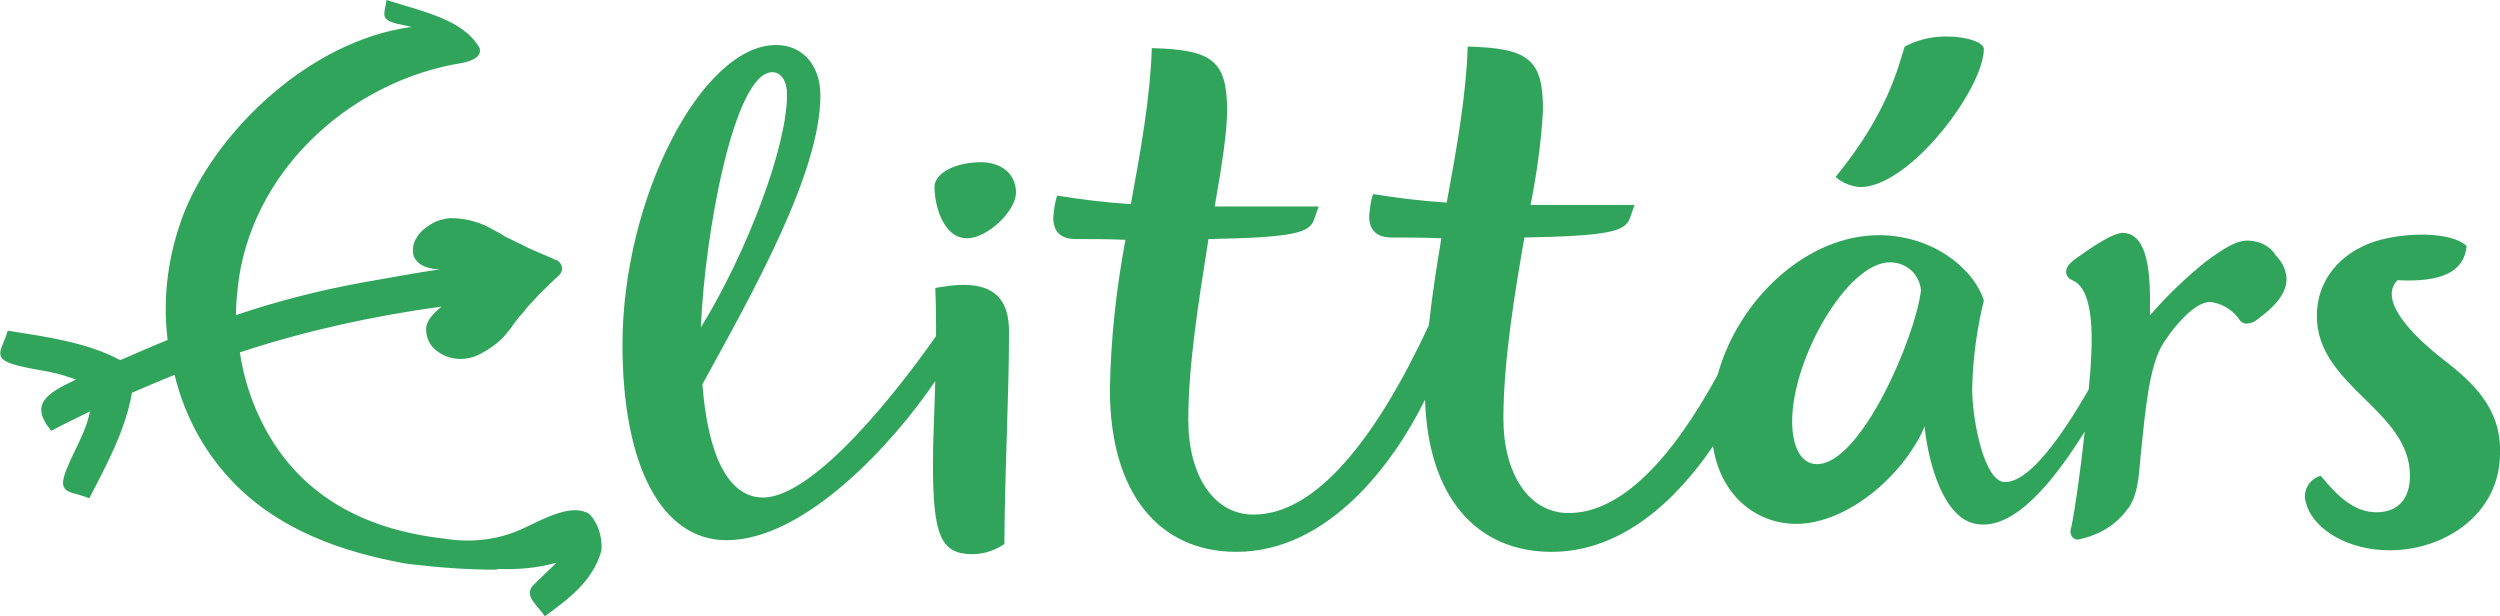
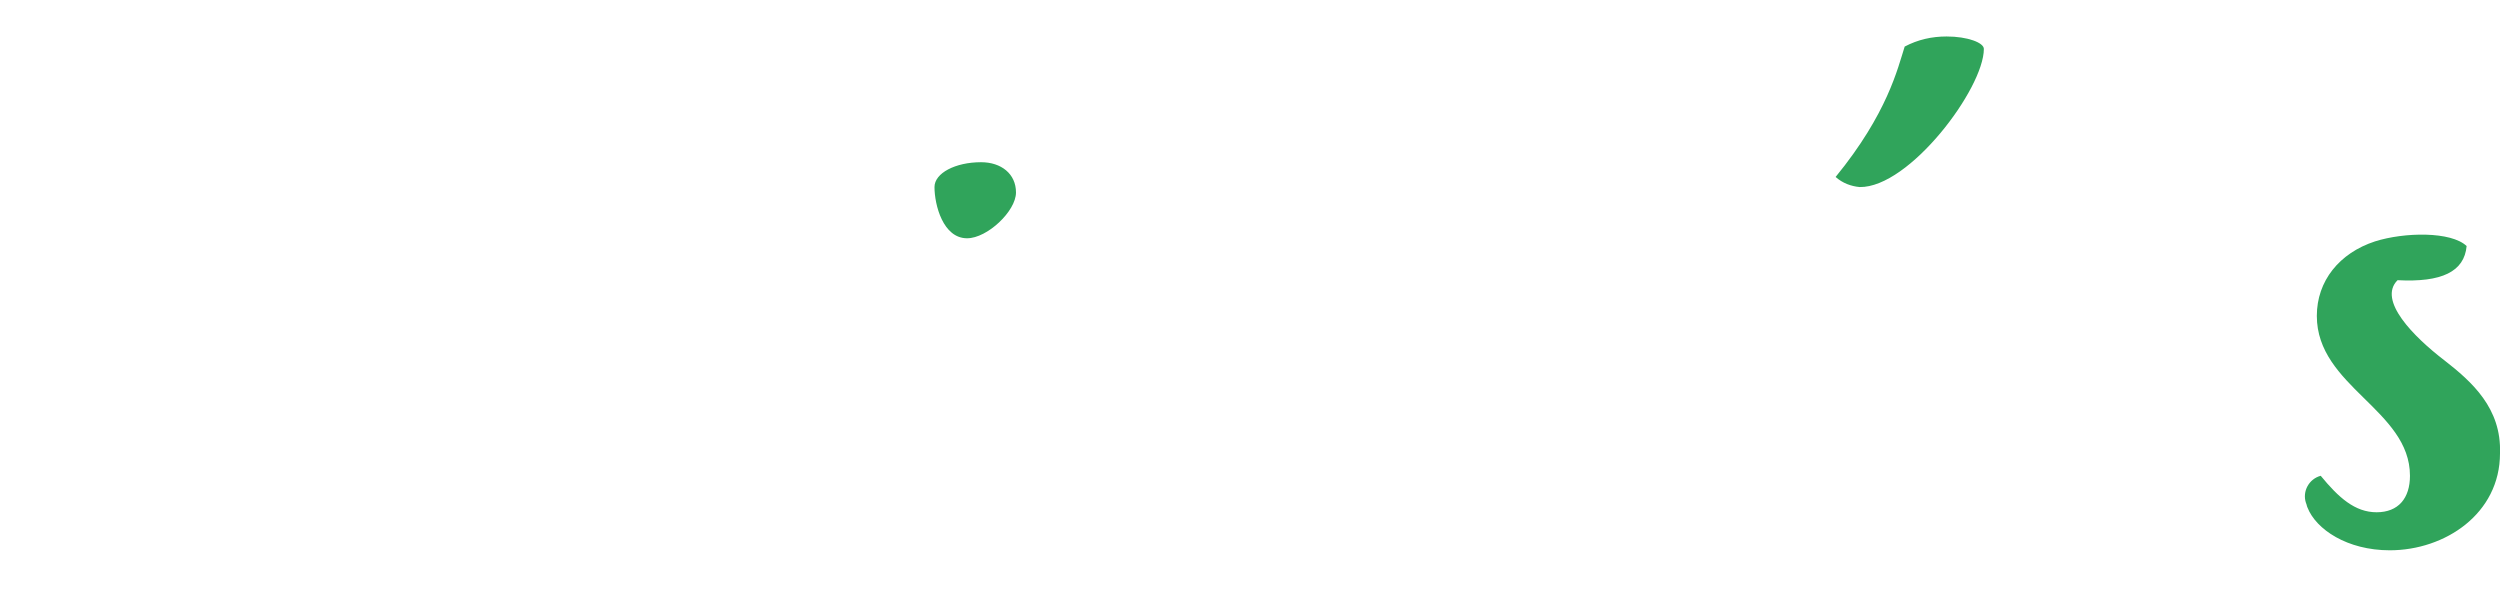
<svg xmlns="http://www.w3.org/2000/svg" aria-label="ELITTÁRS társkereső" viewBox="0 0 322.1 79.4">
-   <path fill="#30A45B" d="M289.8 31c-1.7-.1-3.4 1.1-5.6 2.7-2.5 2-4.9 4.3-7 6.7l-.2.2v-.4c.1-5.2-.3-10-3.4-10.2-1.5-.1-5.4 2.8-5.4 2.8-1.4.9-2 1.5-2 2.2 0 .5.3.9.8 1.1l.2.1c2.7 1.4 2.4 7.8 2.1 11.9-.1.7-.1 1.4-.2 2.1-3.4 5.9-7.7 12.1-10.9 11.9-2.5-.2-4-7.5-4.1-11.6v-.6c.1-3.8.6-7.5 1.5-11.2-1.4-4.3-6.8-8.4-13.5-8.4-9.3 0-18.1 8.2-20.8 18-6 11-12.5 17.8-19.2 17.8-5.1 0-8.4-5-8.4-12.2s1.4-15.8 2.7-23.3c11-.2 13-.8 13.6-2.5l.6-1.7h-13.4c.8-4.1 1.4-8.2 1.6-12.3 0-6.5-1.9-7.9-9.7-8.1-.2 6.3-1.4 13-2.7 20.1-3.2-.2-6.4-.6-9.5-1.1-.3.9-.4 1.8-.5 2.8 0 1.8.9 2.8 2.9 2.8 2.1 0 4.2 0 6.4.1-.6 3.7-1.2 7.4-1.6 11.2-6.9 14.8-14.6 24.4-22.6 24.4-5.1 0-8.4-5-8.4-12.2s1.4-15.7 2.6-23.3c11-.2 13-.8 13.6-2.5l.6-1.7h-13.4c.9-5.1 1.6-9.6 1.6-12.3 0-6.5-1.9-7.9-9.7-8.1-.2 6.3-1.4 13-2.7 20.1-3.2-.2-6.4-.6-9.5-1.1-.3.9-.4 1.8-.5 2.8 0 1.8.9 2.8 2.9 2.8 2.1 0 4.2 0 6.4.1-1.2 6.4-1.9 12.9-2 19.3 0 13.3 6.3 20.9 16.3 20.9 11.8 0 20.2-11.3 24.3-19.6.4 12.5 6.6 19.6 16.3 19.6 9.1 0 16.1-6.7 20.8-13.6 1.1 6.9 6.1 10 10.7 10 6.5 0 13.8-6.1 16.6-12.6v.4c.5 4.4 2.4 11.5 6.6 12.2 4.9.9 10-5.5 14-11.9-.6 5.5-1.3 10.2-1.7 12.2-.2.5-.2 1 .1 1.4.2.2.5.4.8.3 2.5-.5 4.8-1.8 6.3-3.9 1-1.2 1.4-3.1 1.6-5.8l.1-1.1c.6-5.8 1.1-11.8 3-14.6 2.2-3.3 4.4-5.2 6-5.2 1.4.2 2.7.9 3.6 2.1.2.4.5.6.9.7.6 0 1.2-.2 1.6-.6 1.8-1.3 3.6-3 3.7-5 0-1.2-.5-2.3-1.4-3.2-.7-1.2-2-1.8-3.4-1.9zm-55.7 28.8c-2.2 0-3.2-2.5-3.2-5.5 0-8.1 7.1-20.5 12.6-20.5 2.1 0 3.8 1.5 4 3.6-.7 6-7.7 22.4-13.4 22.4zM67.8 67.9c-3.2 1.6-6.9 2.1-10.5 1.5-10-1.1-18.4-5.3-23.2-14.3-1.6-3-2.7-6.3-3.2-9.7 8.5-2.8 17.2-4.7 26-5.9-1 .8-2 1.8-2 2.9 0 1.2.5 2.2 1.5 2.9 1.5 1.1 3.4 1.2 5.1.5 1.2-.6 2.3-1.3 3.3-2.3.4-.5.9-1 1.2-1.5.4-.5.7-1 1.1-1.4s.7-.9 1.1-1.3l1.2-1.3c.8-.8 1.7-1.7 2.6-2.5.1-.1.2-.2.3-.4.3-.6 0-1.3-.6-1.6h-.1c-1.4-.7-3-1.2-4.4-2-.7-.3-1.4-.7-2.1-1-.3-.2-.6-.4-1-.6-.4-.2-.7-.4-1.1-.6-1.5-.8-3.3-1.2-5-1.2-.9.1-1.7.3-2.5.8-.7.4-1.4 1-1.8 1.7-.5.7-.6 1.6-.4 2.4.6 1.4 2.3 1.7 3.4 1.7-2.8.4-6 1-10 1.7-5.5 1-11 2.4-16.3 4.2 0-1.6.2-3.3.4-4.9 2.3-14.5 14.9-25.4 28.8-27.6 1.9-.4 2.4-1.1 2.2-1.9-2.1-3.7-7.3-4.7-12-6.2-.2 1.7-.9 2.4 1.1 3 .8.2 1.5.3 2.2.5h-.3c-12.7 1.8-24.6 13-29 23.7-2.1 5.3-2.9 11-2.2 16.6-2 .8-4 1.7-6.1 2.6-4.3-2.3-9.5-3-14.5-3.8-.7 2.5-2.3 3.6 1.3 4.5 2.3.6 4.4.7 6.6 1.5l.9.3c-4.1 1.9-5.9 3.3-3.2 6.6 1.7-.9 3.4-1.7 5-2.5l-.3 1.2c-.7 2.2-1.8 4-2.7 6.2-1.4 3.4.5 2.8 2.9 3.8 2.3-4.4 4.7-8.9 5.5-13.6 1.9-.8 3.7-1.6 5.5-2.3 1.3 5.4 4 10.3 7.9 14.2 5.8 5.8 13.6 8.6 21.8 10.1 3.9.5 7.9.8 11.8.8l.1-.1c2.6.1 5.1-.1 7.6-.8-.9.9-2.1 2-2.9 2.8-1.5 1.4.5 2.7 1.4 4.1 3-2.2 6.2-4.5 7.3-8.5.1-1.7-.4-3.5-1.6-4.7-2.1-1.3-5.4.4-8.1 1.7zM124.1 36.7c-1.2 0-2.4.2-3.6.4.1 2.2.1 4.4.1 5.1v1.1C116 49.9 105 64.1 98.3 64.1c-4.4 0-7.1-5.3-7.8-14.6 6.6-12 15.2-27.3 15.2-37.2 0-3.9-2.3-6.5-5.7-6.5-9.6 0-19.8 19.8-19.8 38.6 0 15.7 5.1 25.2 13.4 25.2 10.1 0 21.5-12.5 26.9-20.5-.1 4-.3 7.5-.3 10.6 0 9.3 1 11.7 5.1 11.7 1.5 0 2.9-.5 4.1-1.3.1-11.4.6-18.7.6-27.4 0-4.1-1.9-6-5.9-6zM99.5 9.3c1.2 0 1.9 1.2 1.9 2.9 0 6.7-5.1 20.2-11.1 30 .5-12.2 4.3-32.9 9.2-32.9z" />
  <path fill="#30A45B" d="M126.4 20.9c-3.3 0-6 1.4-6 3.2 0 2.3 1.1 6.6 4.2 6.6 2.6 0 6.3-3.5 6.3-5.9s-1.9-3.9-4.5-3.9zM255.6 6.3c0-.8-2.1-1.6-4.8-1.6-1.9 0-3.7.4-5.4 1.3-.9 2.8-2.2 8.6-8.9 16.8.9.8 2 1.2 3.1 1.3 6.4.1 16-12.7 16-17.8zM314.9 46.4c-3.9-3-8.6-7.7-6-10.3 5.7.3 8.6-1.1 8.9-4.4-2-1.9-8-1.8-11.8-.6-4.6 1.5-7.5 5.1-7.5 9.6 0 9.1 12 12.1 12 20.6 0 2.9-1.5 4.7-4.3 4.7s-4.9-1.9-7.2-4.7c-1.5.4-2.4 2-1.9 3.5.1.2.1.4.2.6 1.1 2.8 5.1 5.5 10.6 5.5 7.1 0 14.2-4.7 14.2-12.5.2-5.8-3.6-9.2-7.2-12z" />
</svg>